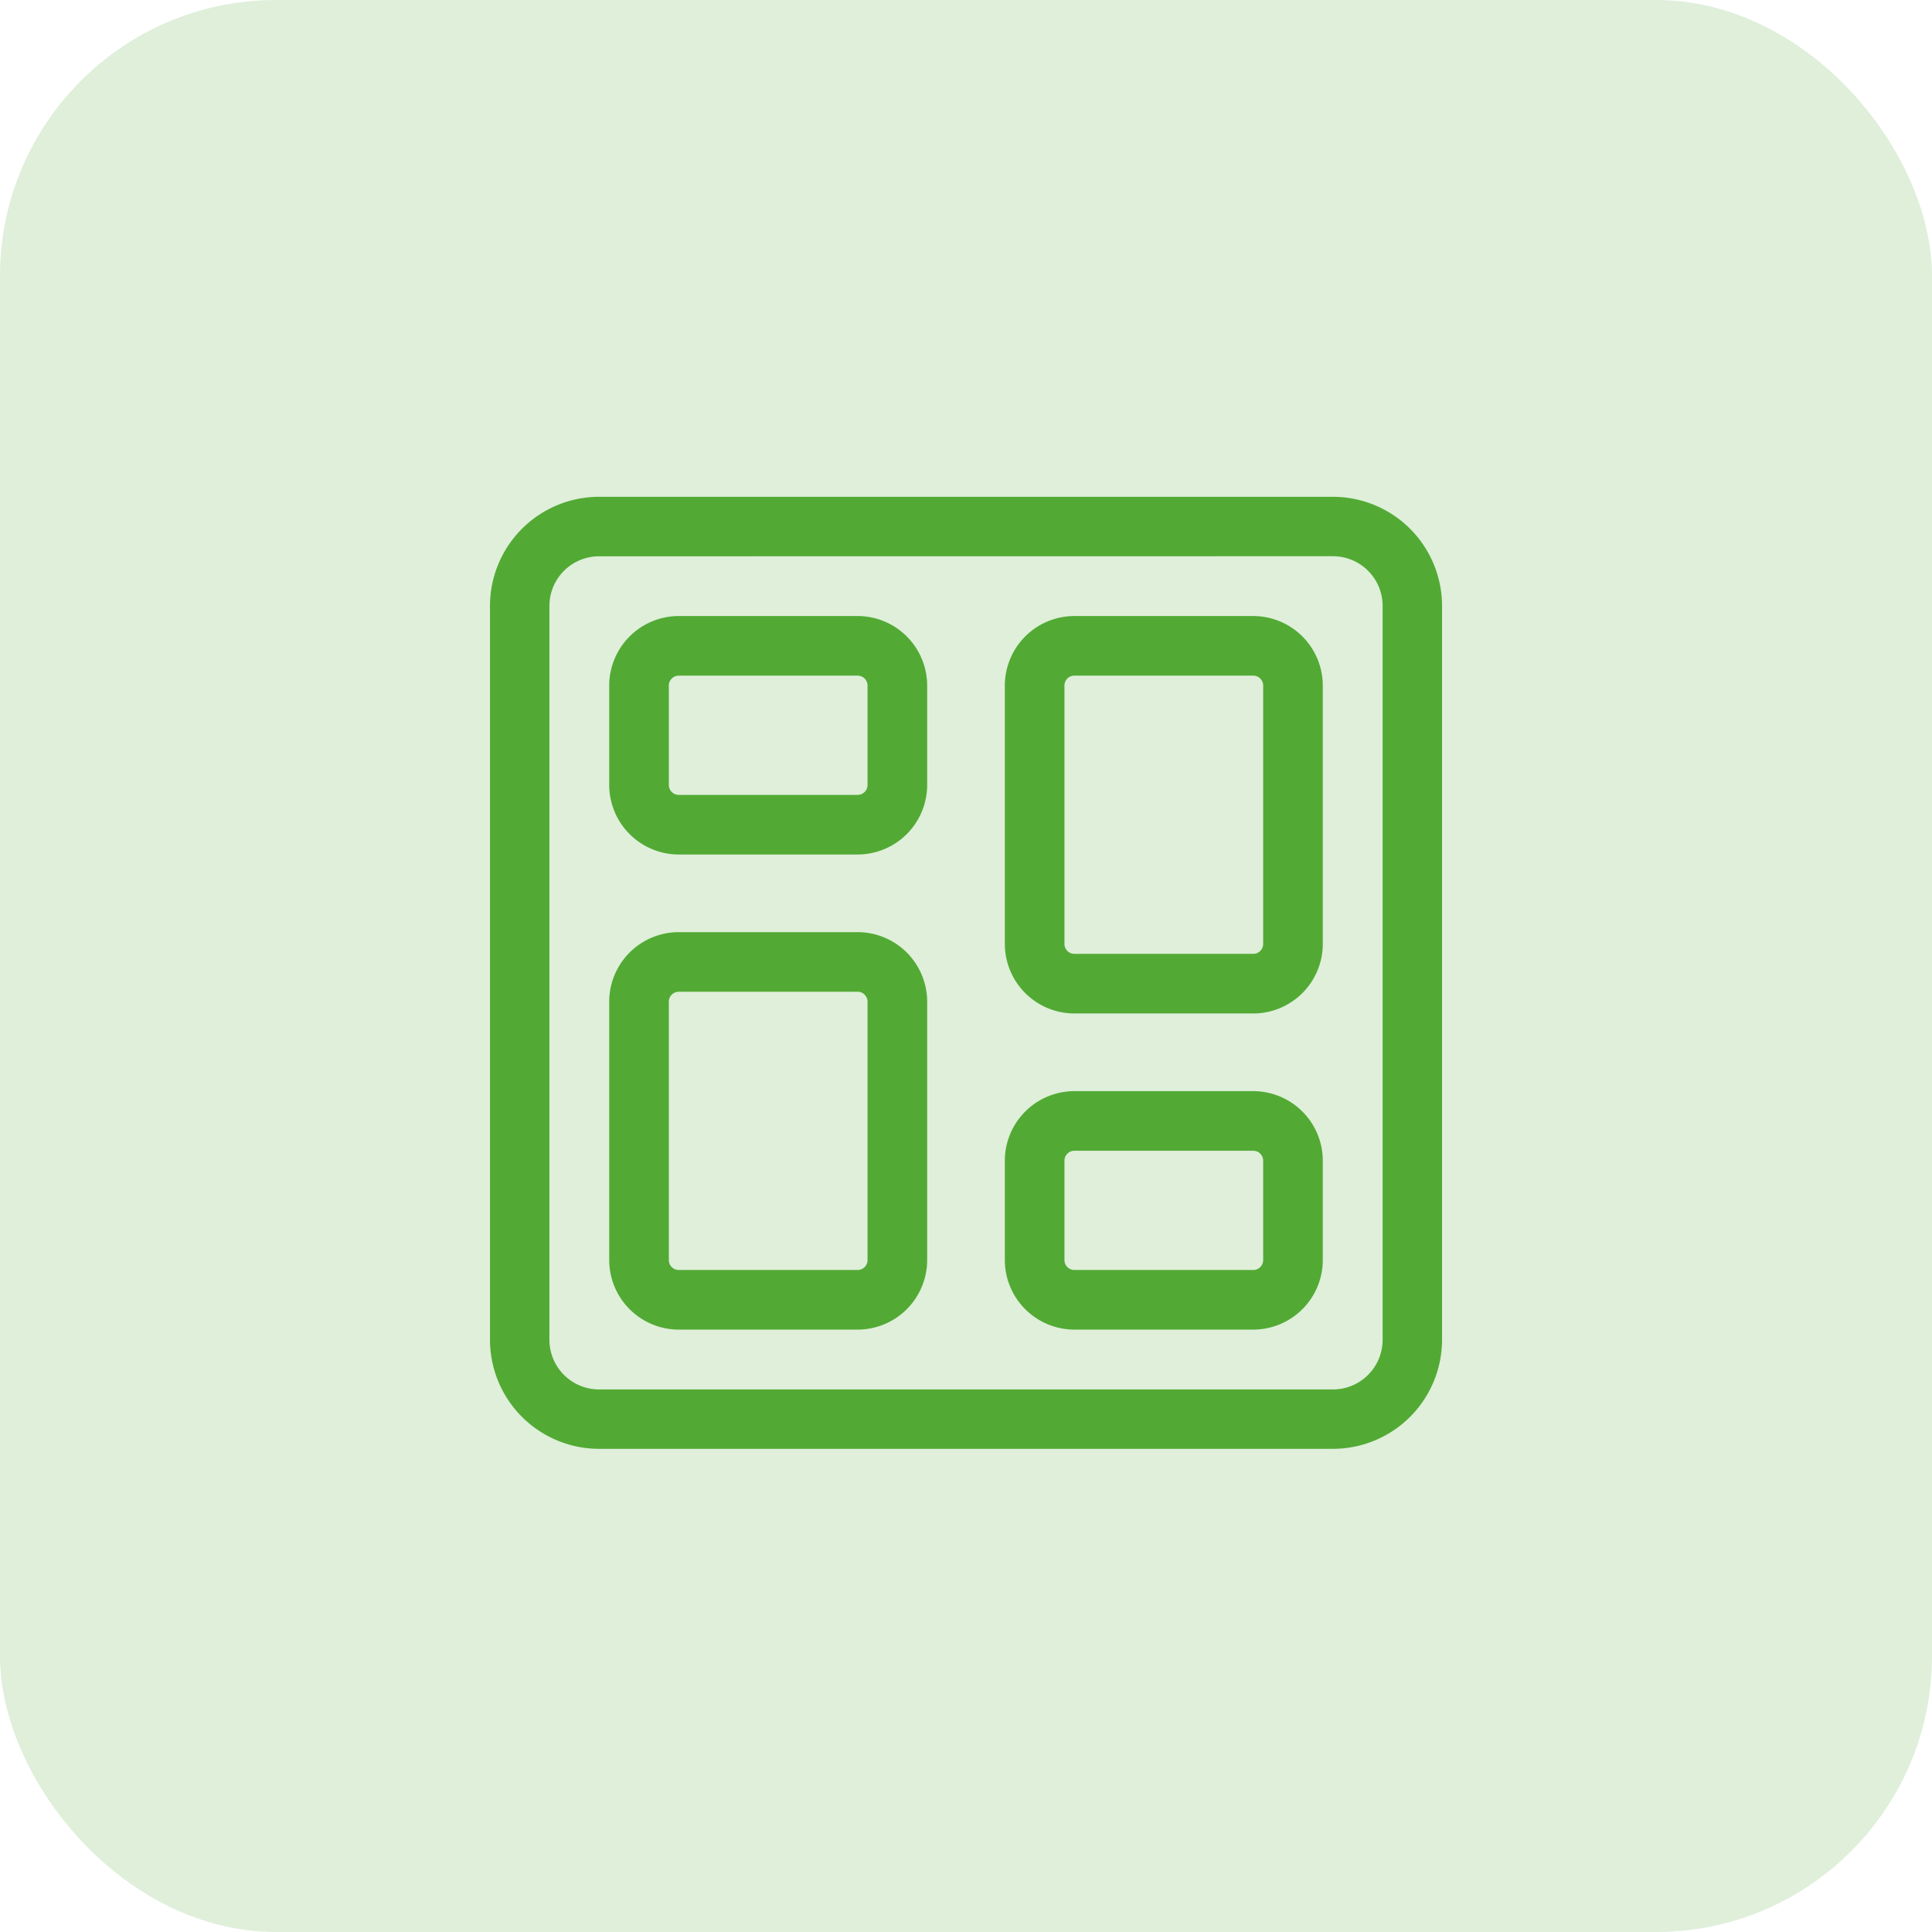
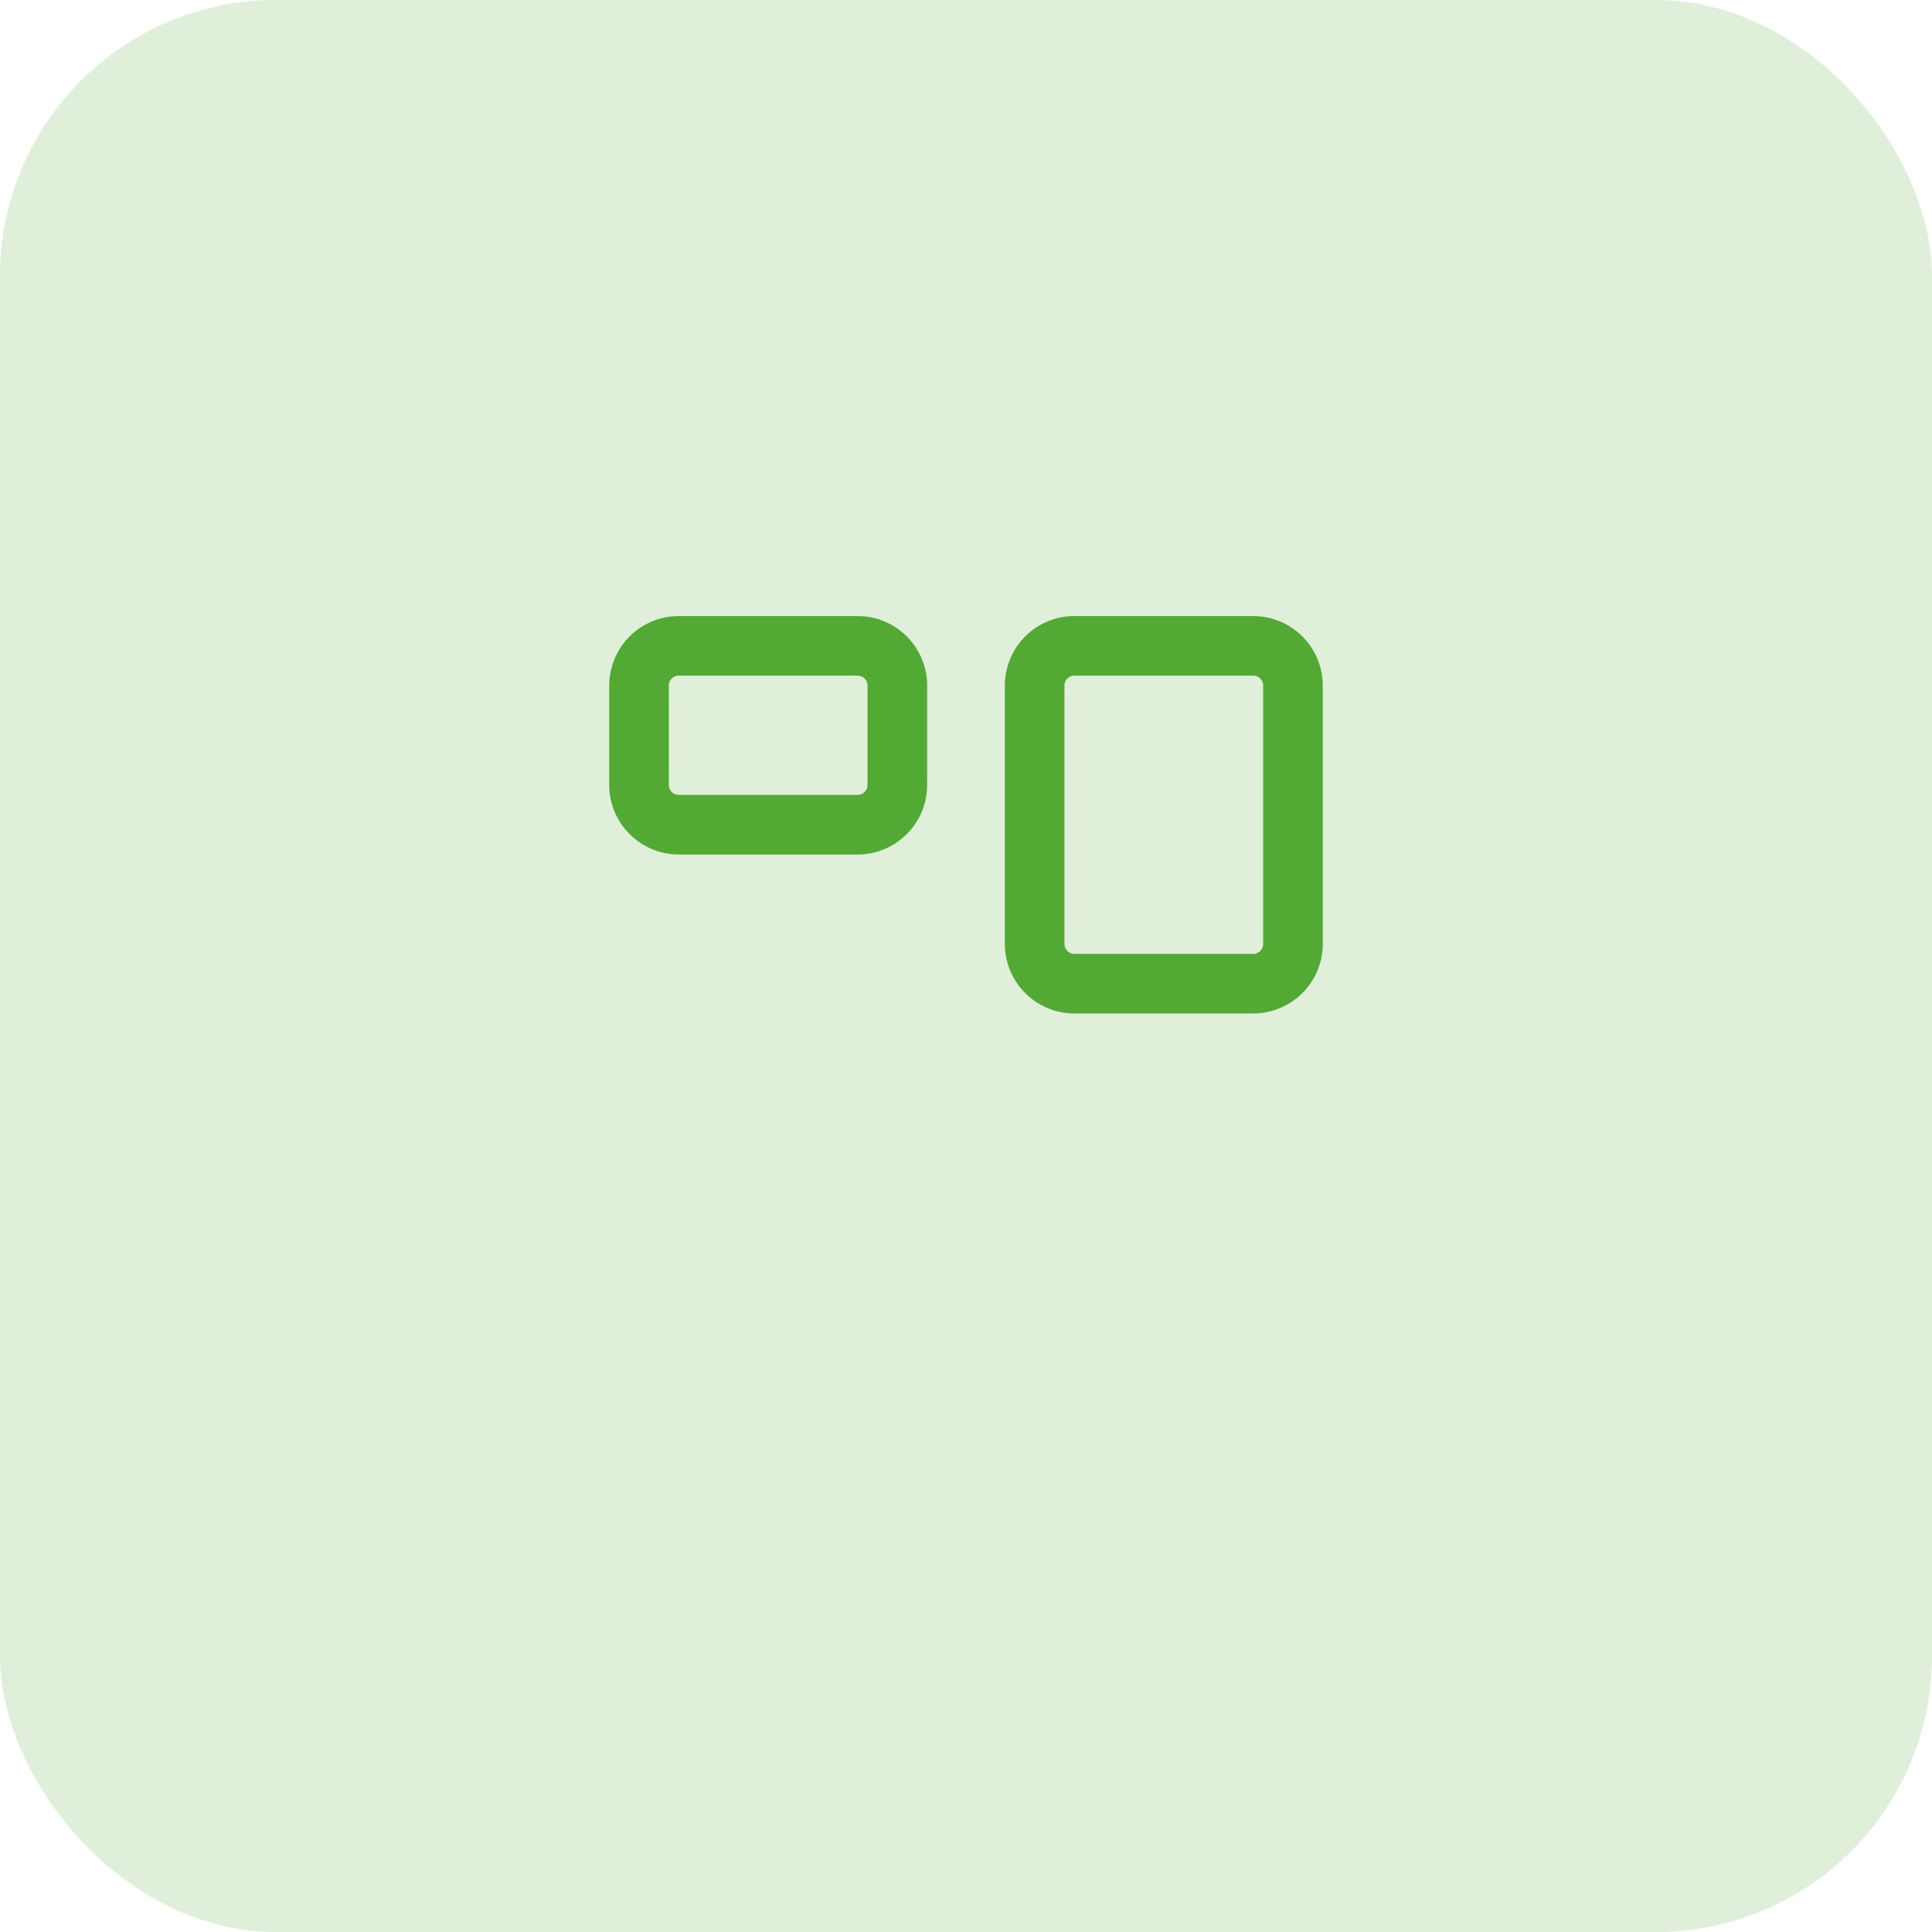
<svg xmlns="http://www.w3.org/2000/svg" width="70" height="70" viewBox="0 0 70 70">
  <defs>
    <style>
            .cls-2{fill:#52aa34}
        </style>
  </defs>
  <g id="Group_4937" data-name="Group 4937" transform="translate(6577.506 -2701)">
    <rect id="Rectangle_1961" data-name="Rectangle 1961" width="70" height="70" rx="10" transform="translate(-6577.506 2701)" style="fill:rgba(82,170,52,.18)" />
    <g id="Group_4903" data-name="Group 4903" transform="translate(-7220.753 588)">
      <g id="dashboard" transform="translate(661 2131)">
        <path id="Path_10576" data-name="Path 10576" class="cls-2" d="M73 72.64h-6.48A2.523 2.523 0 0 1 64 70.12v-3.6A2.523 2.523 0 0 1 66.52 64H73a2.523 2.523 0 0 1 2.52 2.52v3.6A2.523 2.523 0 0 1 73 72.64zm-6.48-6.48a.36.36 0 0 0-.36.36v3.6a.36.36 0 0 0 .36.36H73a.36.36 0 0 0 .36-.36v-3.6a.36.36 0 0 0-.36-.36zm0 0" transform="translate(-59.68 -59.68)" />
-         <path id="Path_10577" data-name="Path 10577" class="cls-2" d="M286.333 328.641h-6.48a2.523 2.523 0 0 1-2.52-2.52v-3.6a2.523 2.523 0 0 1 2.52-2.52h6.48a2.523 2.523 0 0 1 2.52 2.52v3.6a2.523 2.523 0 0 1-2.52 2.52zm-6.48-6.48a.36.36 0 0 0-.36.36v3.6a.36.36 0 0 0 .36.36h6.48a.36.36 0 0 0 .36-.36v-3.6a.36.36 0 0 0-.36-.36zm0 0" transform="translate(-258.679 -298.467)" />
        <path id="Path_10578" data-name="Path 10578" class="cls-2" d="M286.333 78.4h-6.48a2.523 2.523 0 0 1-2.52-2.52v-9.36a2.523 2.523 0 0 1 2.52-2.52h6.48a2.523 2.523 0 0 1 2.52 2.52v9.361a2.523 2.523 0 0 1-2.52 2.519zm-6.48-12.241a.36.36 0 0 0-.36.36v9.361a.36.36 0 0 0 .36.36h6.48a.36.36 0 0 0 .36-.36v-9.36a.36.36 0 0 0-.36-.36zm0 0" transform="translate(-258.679 -59.68)" />
-         <path id="Path_10579" data-name="Path 10579" class="cls-2" d="M73 249.069h-6.48a2.523 2.523 0 0 1-2.52-2.52v-9.361a2.523 2.523 0 0 1 2.52-2.52H73a2.523 2.523 0 0 1 2.52 2.52v9.361a2.523 2.523 0 0 1-2.52 2.52zm-6.48-12.241a.36.36 0 0 0-.36.36v9.361a.36.36 0 0 0 .36.36H73a.36.36 0 0 0 .36-.36v-9.361a.36.36 0 0 0-.36-.36zm0 0" transform="translate(-59.68 -218.895)" />
-         <path id="Path_10580" data-name="Path 10580" class="cls-2" d="M30.542 34.494H3.953A3.956 3.956 0 0 1 0 30.542V3.953A3.956 3.956 0 0 1 3.953 0h26.589a3.956 3.956 0 0 1 3.953 3.953v26.589a3.956 3.956 0 0 1-3.953 3.952zM3.953 2.156a1.8 1.8 0 0 0-1.8 1.8v26.586a1.8 1.8 0 0 0 1.8 1.8h26.589a1.8 1.8 0 0 0 1.8-1.8V3.953a1.8 1.8 0 0 0-1.8-1.8zm0 0" />
      </g>
    </g>
  </g>
</svg>